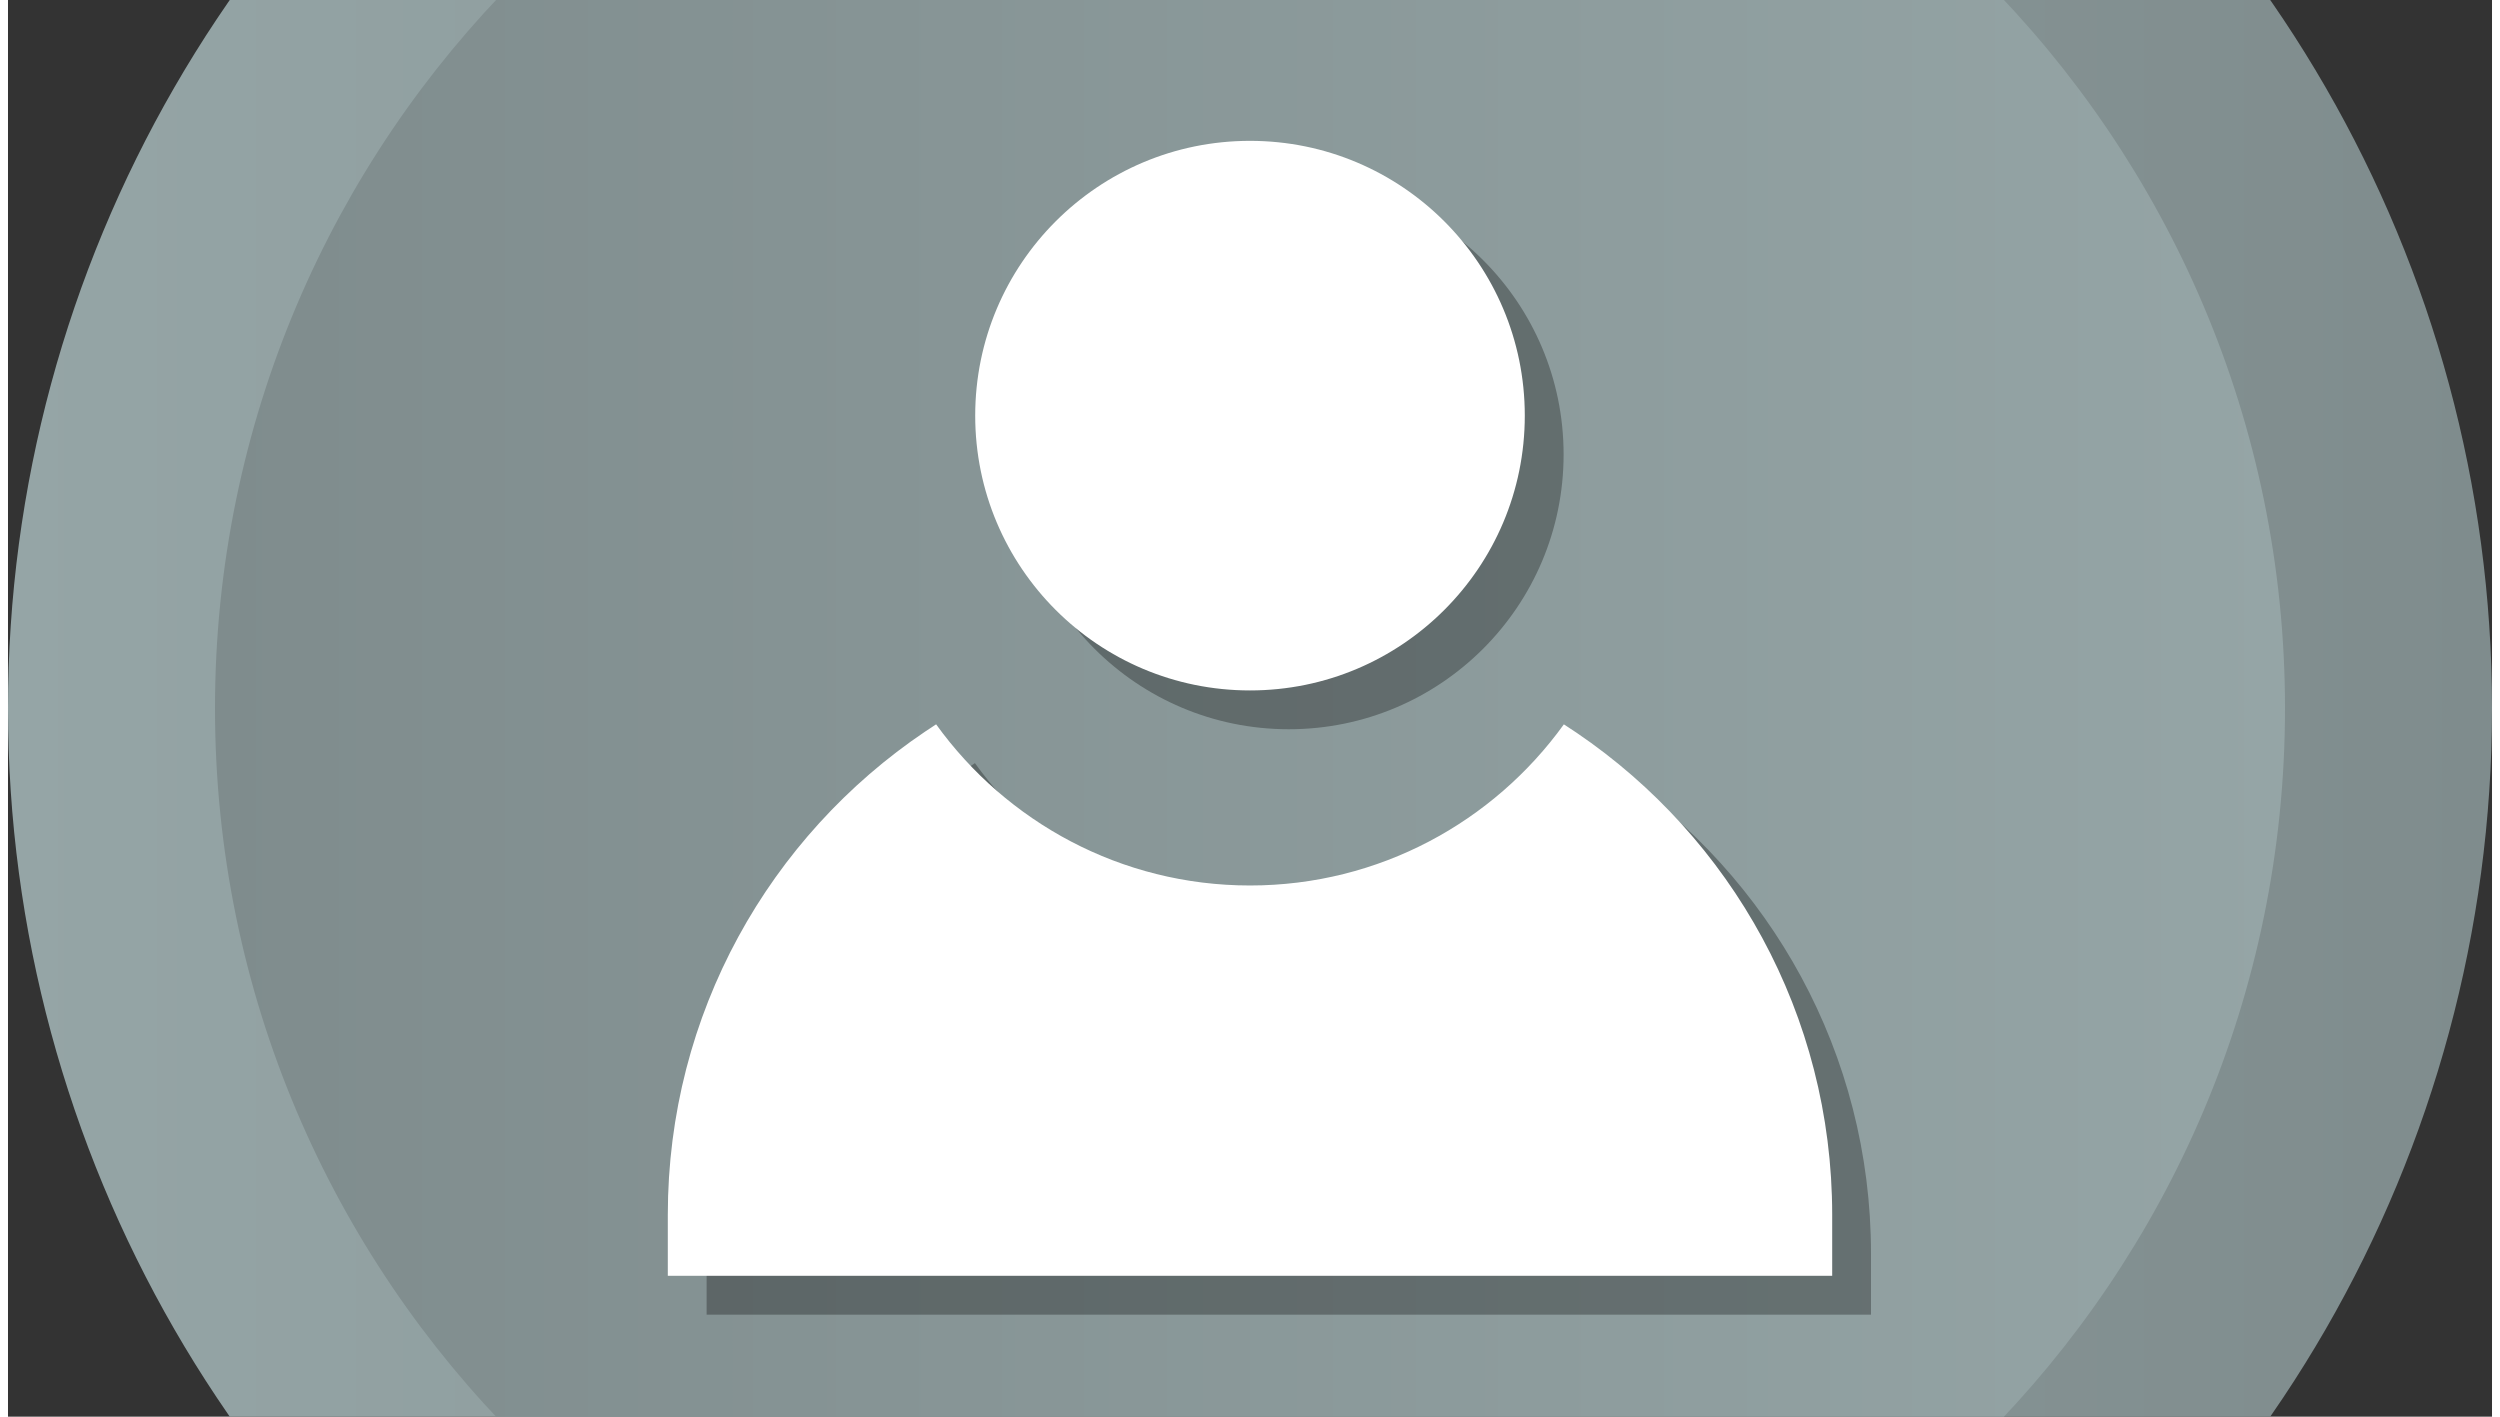
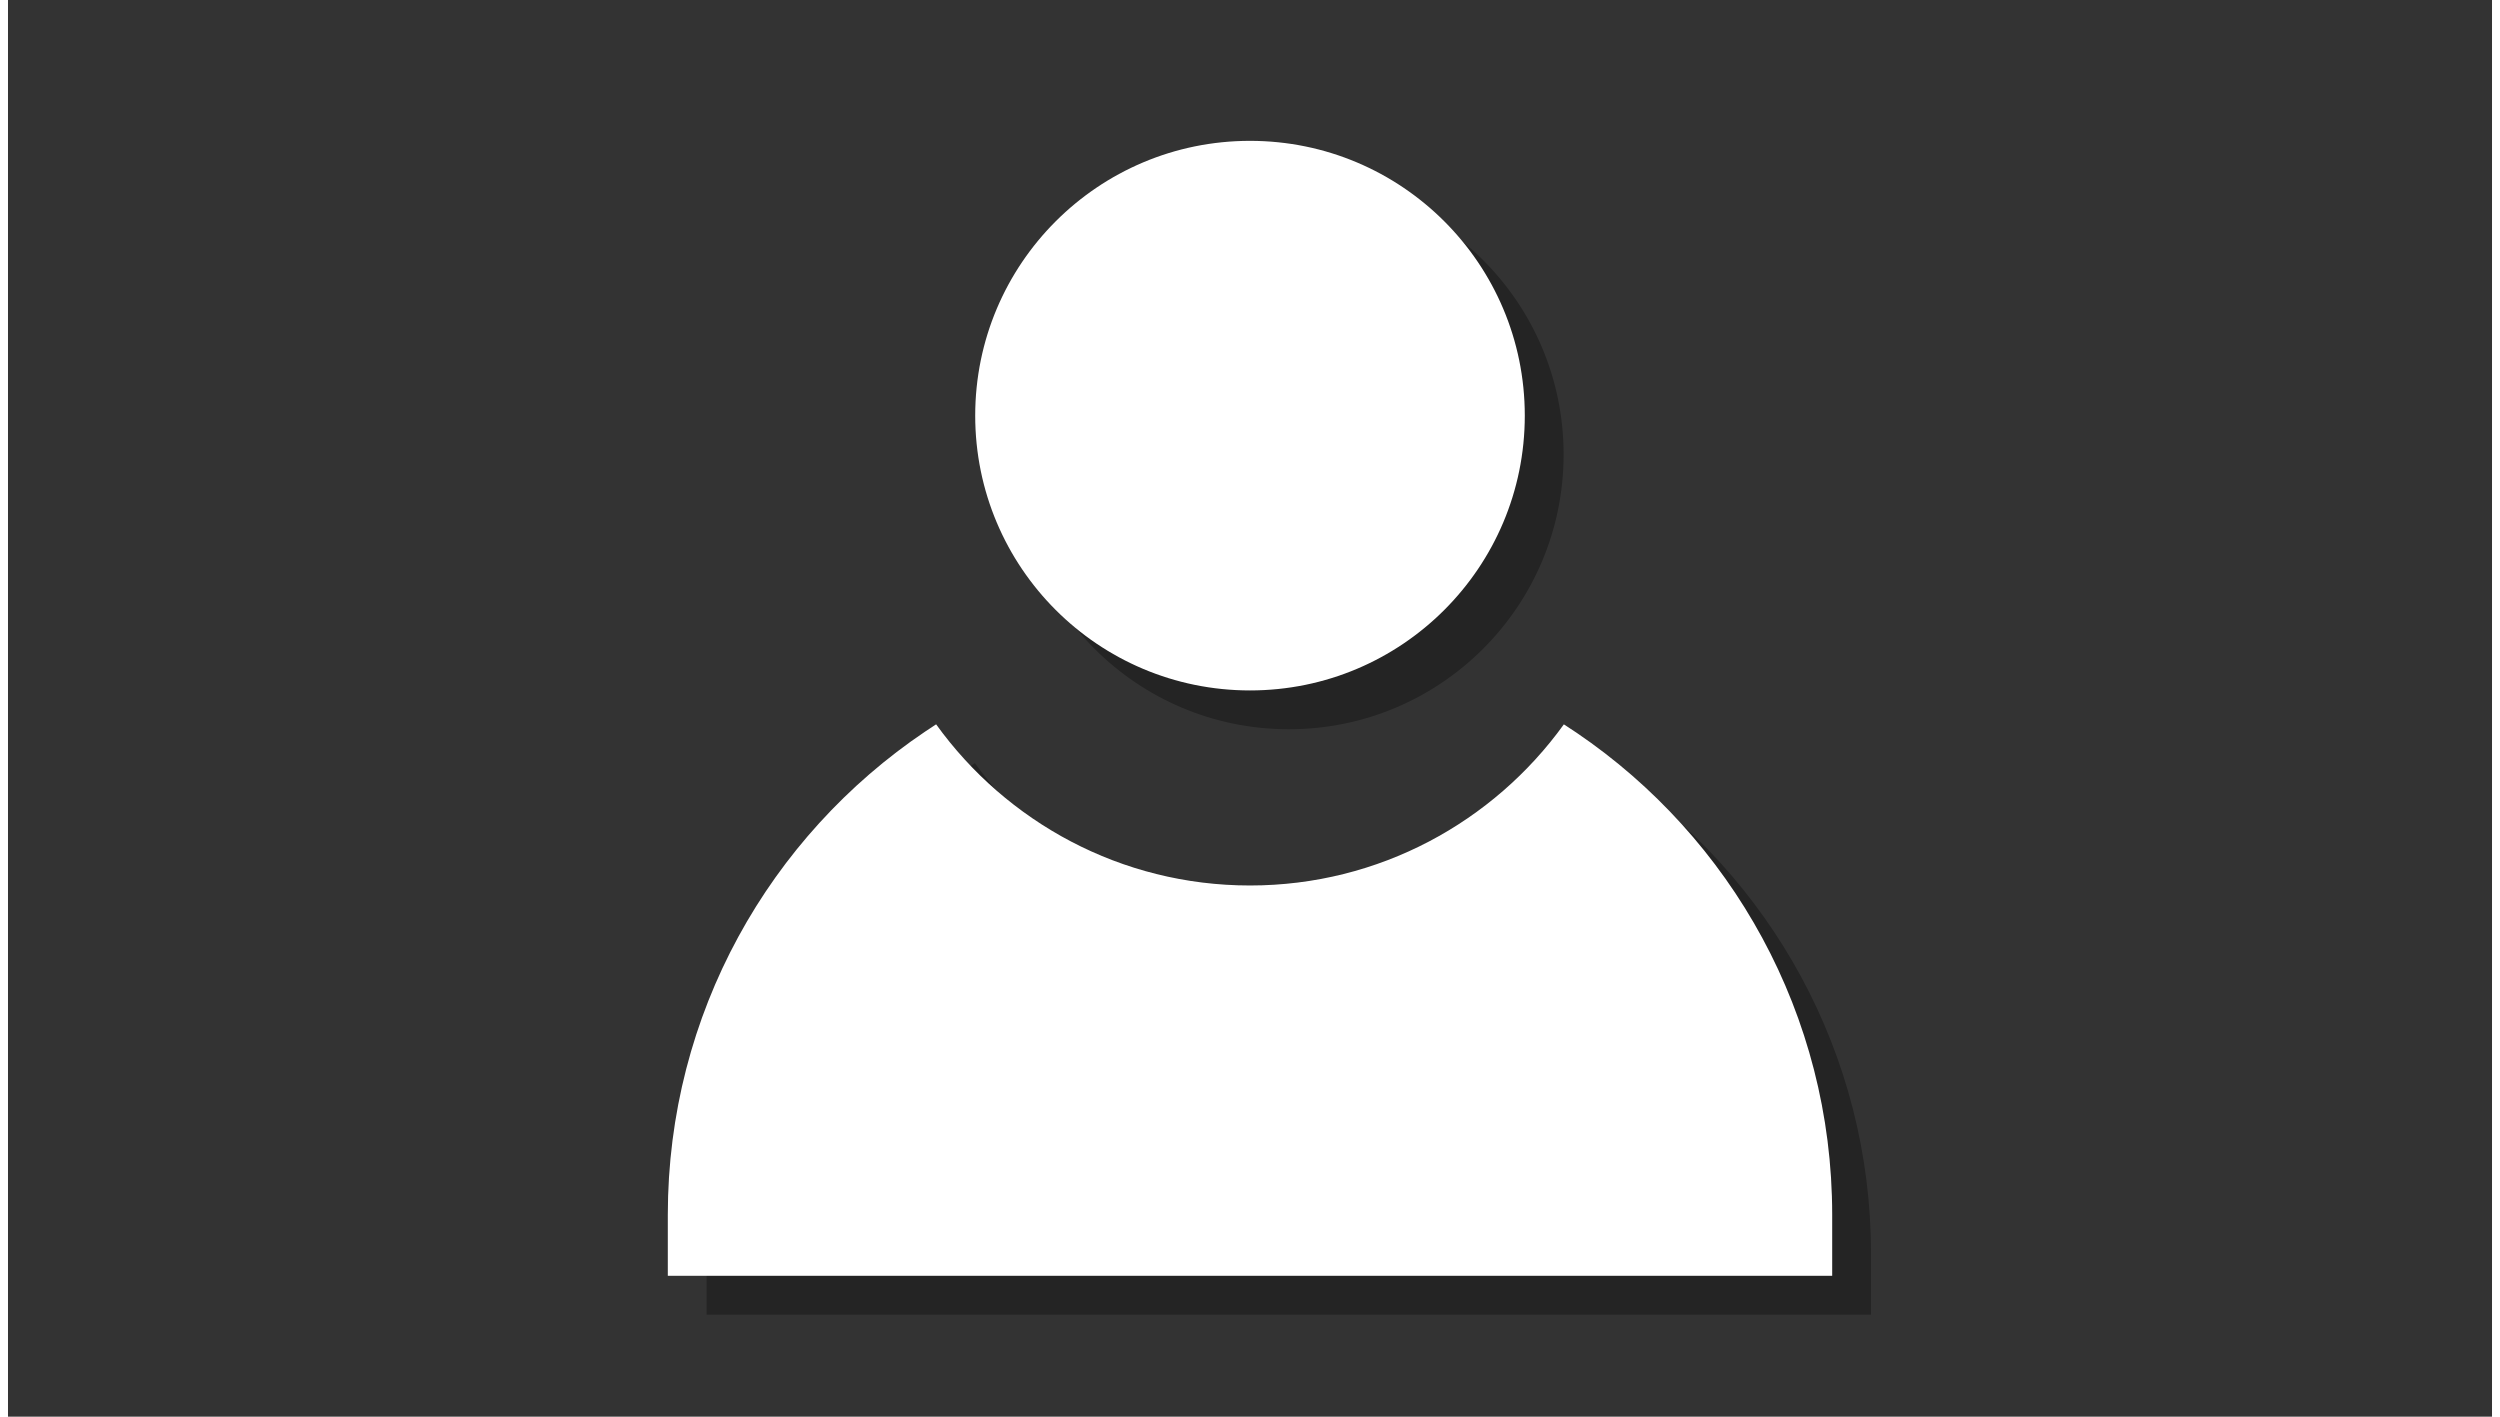
<svg xmlns="http://www.w3.org/2000/svg" enable-background="new 0 0 512 512" id="Layer_1" version="1.1" viewBox="0.0 110.0 512.0 292.0" xml:space="preserve" width="330" height="187">
  <rect x="0.0" y="110.0" width="512.0" height="292.0" fill="#333333" stroke="none" />
  <g>
    <g>
      <linearGradient gradientUnits="userSpaceOnUse" id="SVGID_1_" x1="-0" x2="512" y1="256" y2="256">
        <stop offset="0" style="stop-color:#95A5A6" />
        <stop offset="1" style="stop-color:#7F8C8D" />
      </linearGradient>
-       <circle cx="256" cy="256" fill="url(#SVGID_1_)" r="256" />
      <linearGradient gradientUnits="userSpaceOnUse" id="SVGID_2_" x1="42.667" x2="469.333" y1="256.001" y2="256.001">
        <stop offset="0" style="stop-color:#7F8C8D" />
        <stop offset="1" style="stop-color:#95A5A6" />
      </linearGradient>
-       <path d="M256,469.334c-117.631,0-213.333-95.702-213.333-213.333    S138.369,42.667,256,42.667c117.636,0,213.333,95.702,213.333,213.333    S373.636,469.334,256,469.334z" fill="url(#SVGID_2_)" />
    </g>
    <g>
      <circle cx="264" cy="203.671" opacity="0.3" r="56.64" />
      <path d="M331.383,269.077c-0.893-0.607-2.69-1.774-2.69-1.774    C314.215,287.404,290.611,300.515,264,300.515c-26.613,0-50.219-13.114-64.697-33.219    c0,0-1.51,0.989-2.261,1.494C165.046,290.343,144,326.908,144,368.387v12.583h240V368.387    C384,327.091,363.141,290.668,331.383,269.077z" opacity="0.3" />
    </g>
    <g>
      <circle cx="256" cy="195.671" fill="#FFFFFF" r="56.64" />
      <path d="M323.383,261.077c-0.893-0.607-2.69-1.774-2.69-1.774    C306.215,279.404,282.611,292.515,256,292.515c-26.613,0-50.219-13.114-64.697-33.219    c0,0-1.51,0.989-2.261,1.494C157.046,282.343,136,318.908,136,360.387v12.583h240V360.387    C376,319.091,355.141,282.668,323.383,261.077z" fill="#FFFFFF" />
    </g>
  </g>
</svg>